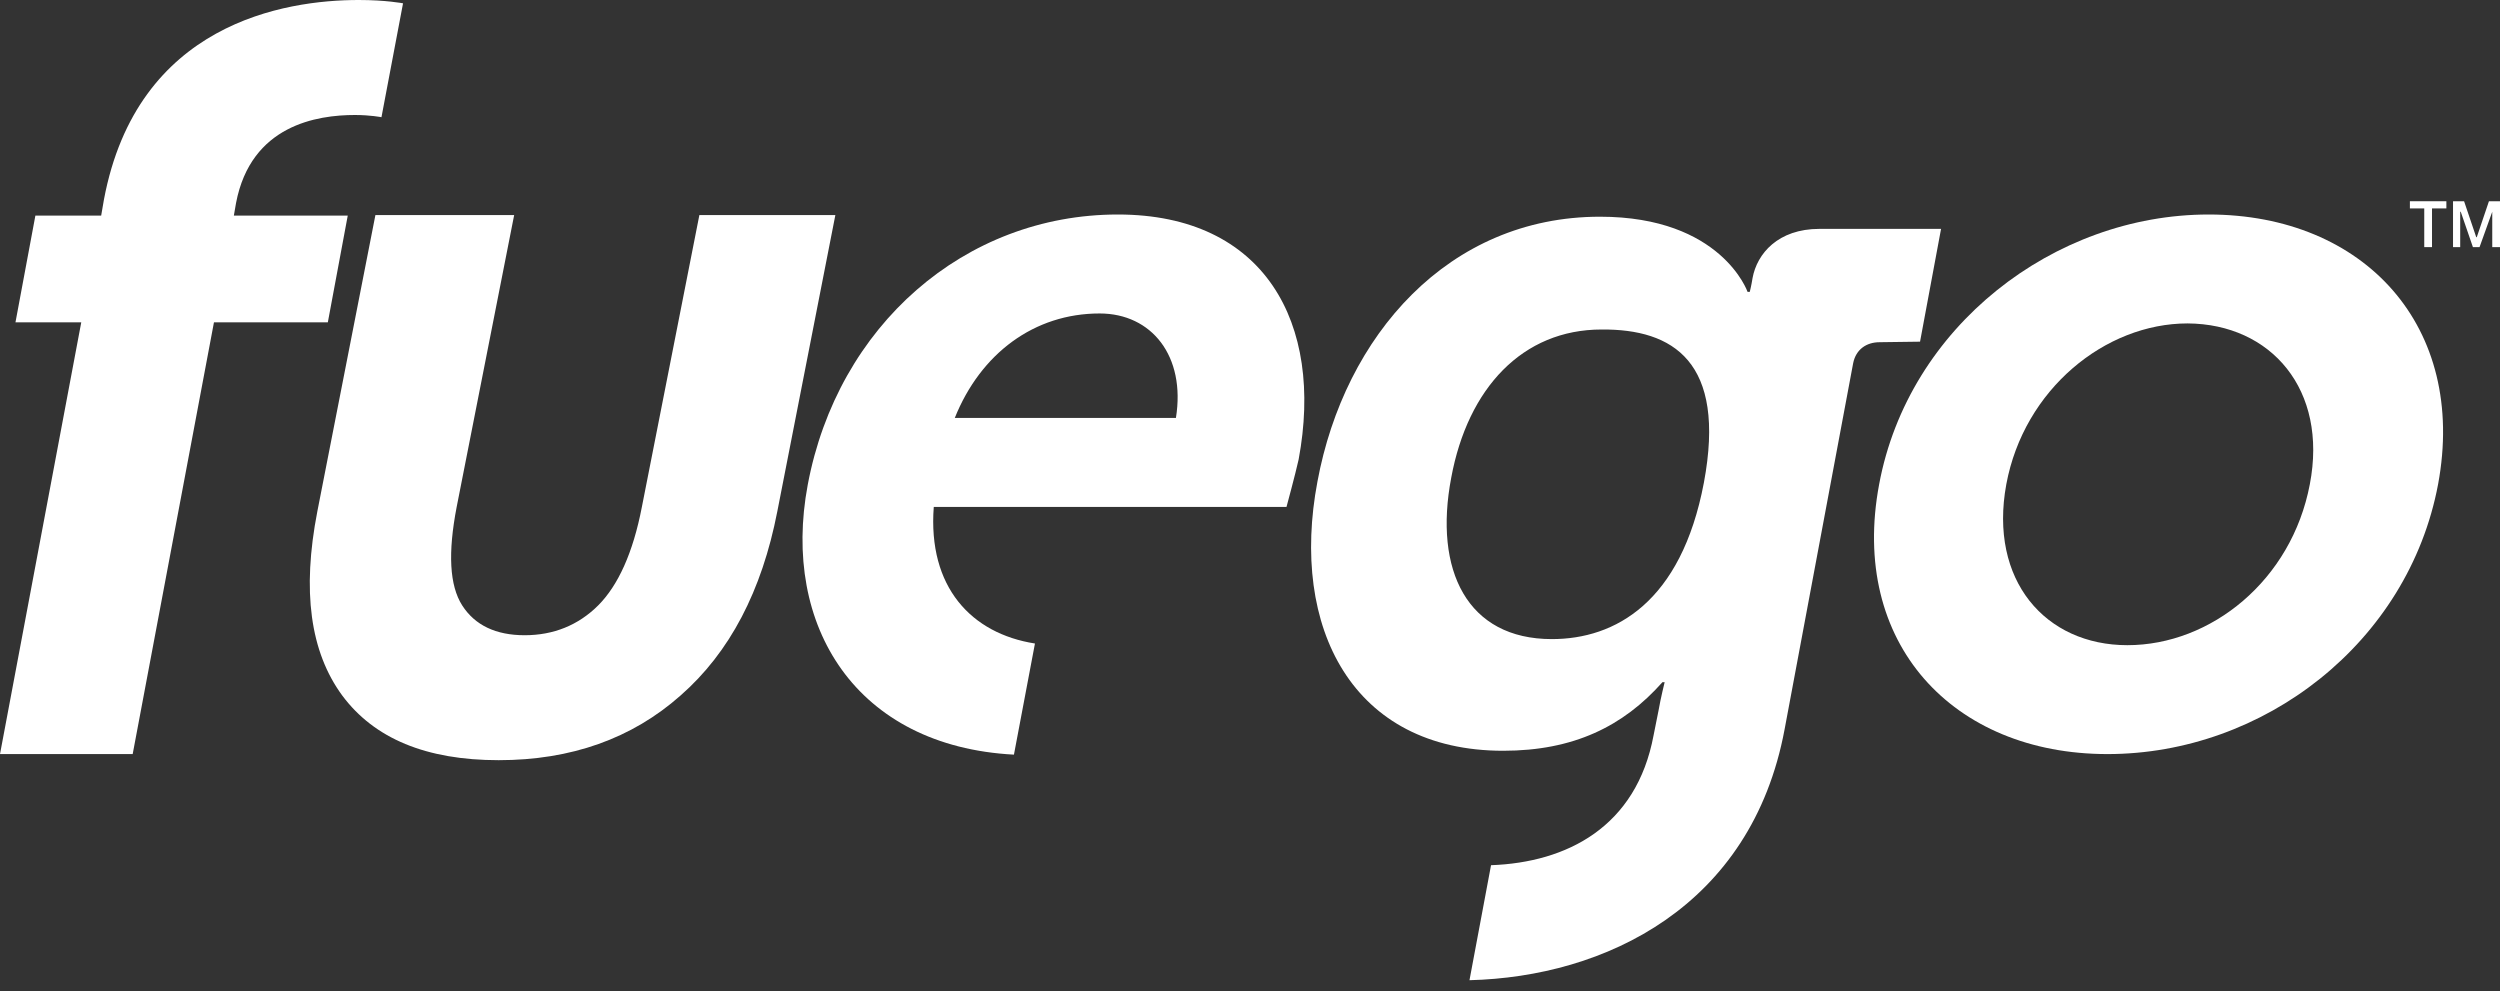
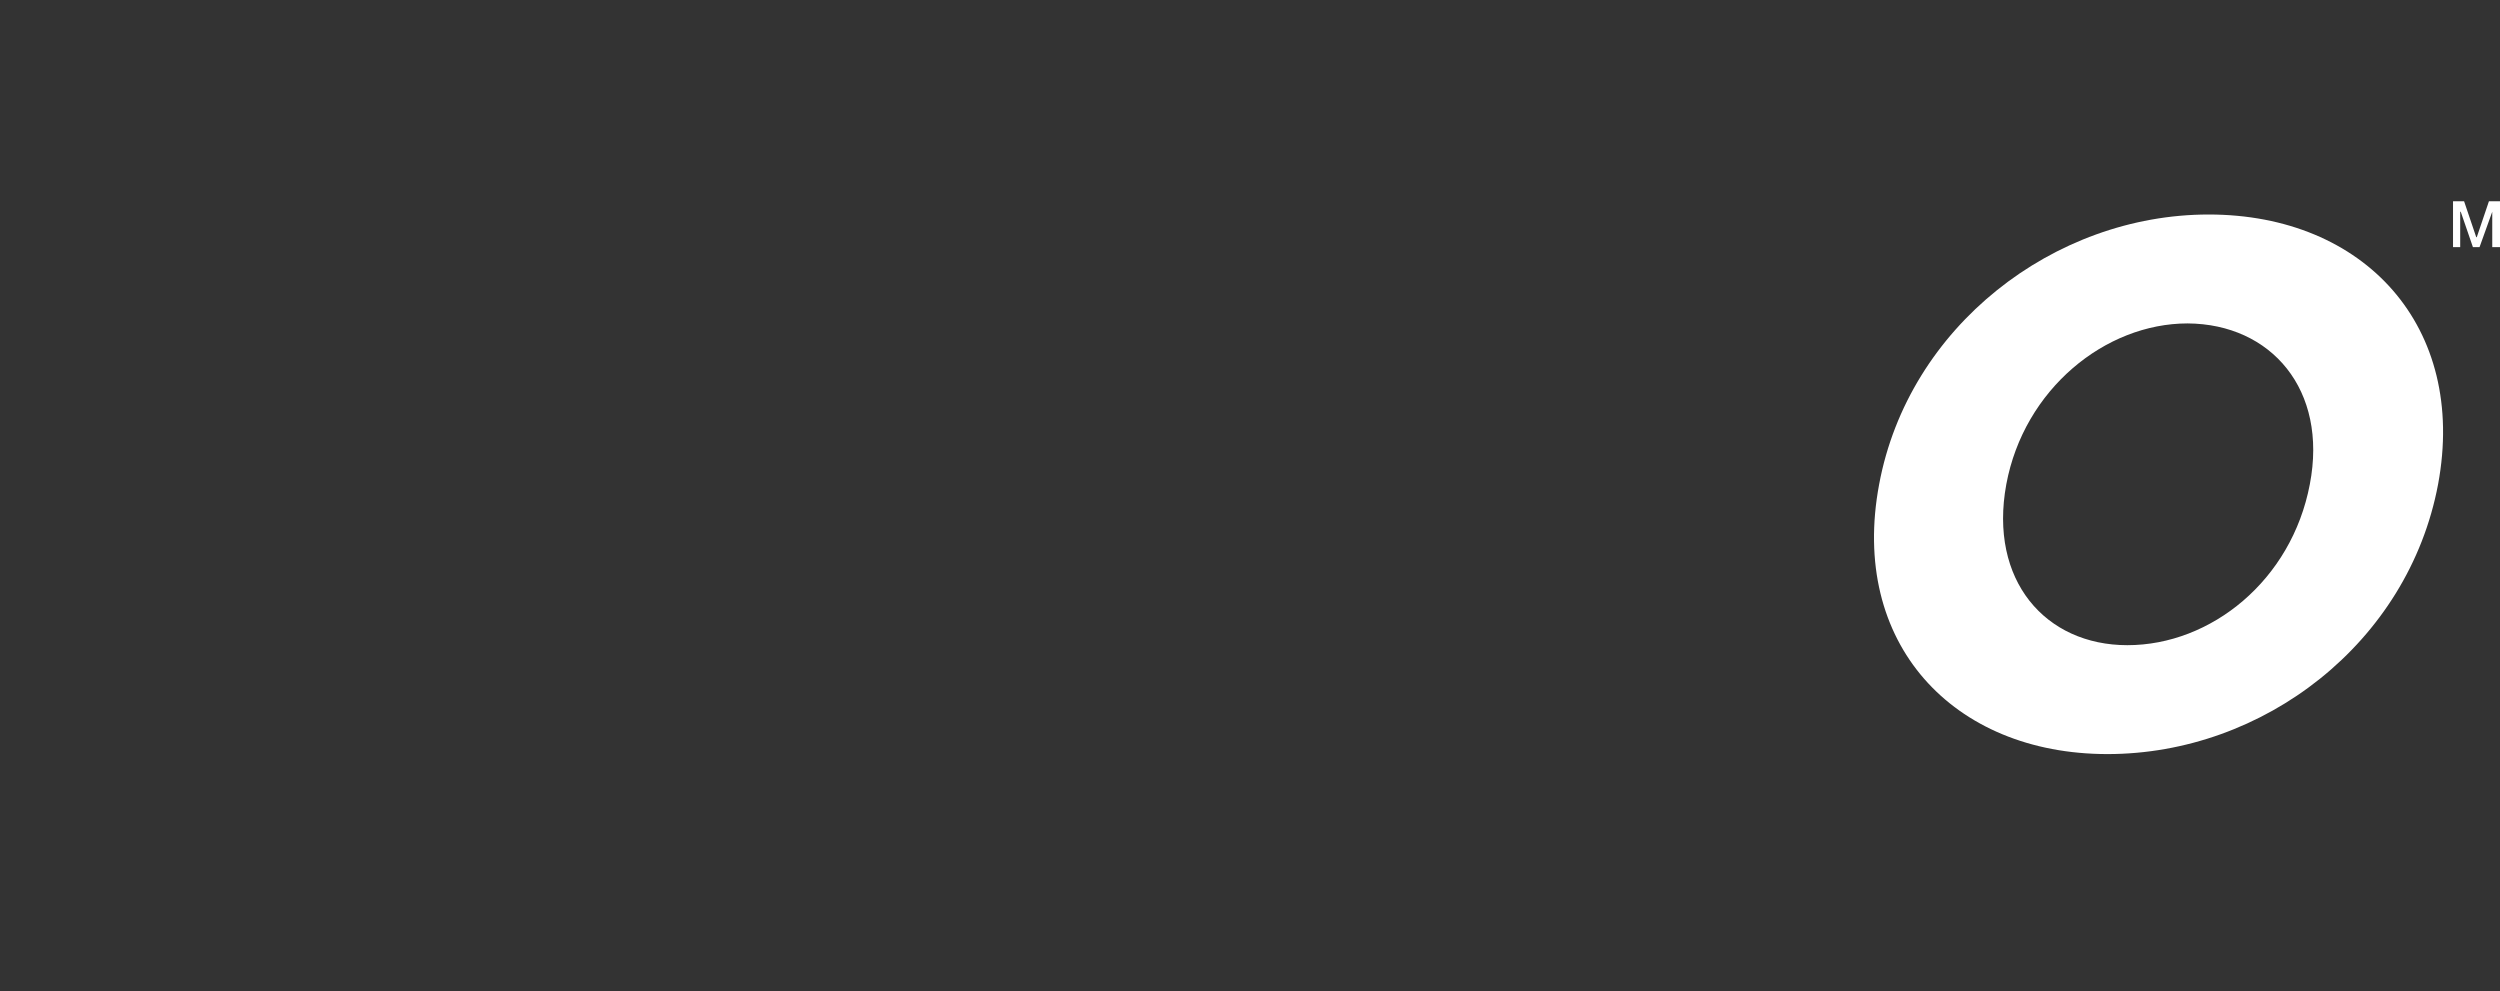
<svg xmlns="http://www.w3.org/2000/svg" width="111" height="44" viewBox="0 0 111 44" fill="none">
  <rect x="0" y="0" width="111" height="44" fill="#333333" stroke="none" />
-   <path d="M15.44 9.573H10.383L10.481 9.009C11.144 5.548 14.09 5.106 15.759 5.106C16.446 5.106 16.937 5.204 16.937 5.204L17.895 0.147C17.895 0.147 17.134 0 15.931 0C12.642 0 6.088 1.031 4.615 8.861L4.492 9.573H1.571L0.687 14.311H3.608L0 33.482H5.891L9.5 14.311H14.556L15.44 9.573Z" fill="white" />
  <path d="M98.064 9.524C91.191 9.524 84.735 14.507 83.434 21.503C82.108 28.548 86.699 33.481 93.572 33.481C100.494 33.481 106.925 28.548 108.251 21.503C109.552 14.507 104.986 9.524 98.064 9.524ZM102.556 21.503C101.746 25.774 98.162 28.646 94.455 28.646C90.823 28.646 88.294 25.774 89.08 21.503C89.865 17.281 93.474 14.36 97.131 14.36C100.838 14.384 103.366 17.305 102.556 21.503Z" fill="white" />
-   <path d="M49.633 9.524C42.834 9.524 37.188 14.458 35.863 21.527C34.685 27.811 38.023 33.138 45.019 33.506L45.952 28.572C43.129 28.13 41.19 26.068 41.459 22.509H57.12C57.12 22.509 57.513 21.061 57.66 20.398C58.789 14.335 56.138 9.524 49.633 9.524ZM52.211 18.557H42.392C43.546 15.685 45.927 13.918 48.824 13.918C51.131 13.918 52.653 15.808 52.211 18.557Z" fill="white" />
-   <path d="M85.25 15.17L86.183 10.162H80.783C78.942 10.162 78.009 11.267 77.813 12.347C77.764 12.666 77.69 12.96 77.69 12.96H77.592C77.592 12.96 76.438 9.622 71.038 9.622C64.312 9.622 59.697 14.9 58.495 21.38C57.267 27.86 60.041 33.334 66.742 33.334C69.86 33.334 72.069 32.254 73.812 30.29H73.91C73.91 30.29 73.738 30.978 73.64 31.542L73.419 32.647C72.658 36.722 69.565 38.293 66.202 38.415L65.245 43.521C71.234 43.374 77.764 40.281 79.237 32.377L82.28 16.127C82.403 15.513 82.869 15.194 83.459 15.194L85.25 15.17ZM75.653 21.429C74.646 26.756 71.701 28.376 68.902 28.376C65.147 28.376 63.649 25.332 64.435 21.208C65.171 17.232 67.601 14.63 71.112 14.63C74.278 14.605 76.659 16.053 75.653 21.429Z" fill="white" />
-   <path d="M106.999 9.254H107.637V10.972H107.981V9.254H108.619V8.935H106.999V9.254Z" fill="white" />
  <path d="M110.509 8.935L109.969 10.531H109.945L109.405 8.935H108.914V10.972H109.233V9.401H109.257L109.797 10.972H110.092L110.656 9.401V10.972H111V8.935H110.509Z" fill="white" />
-   <path d="M31.052 9.549L28.499 22.509C28.106 24.547 27.443 25.995 26.56 26.879C25.676 27.762 24.572 28.204 23.295 28.204C22.019 28.204 21.086 27.762 20.521 26.879C19.957 25.995 19.883 24.547 20.276 22.509L22.829 9.549H16.668L14.09 22.706C13.403 26.241 13.771 28.941 15.195 30.88C16.618 32.794 18.926 33.752 22.141 33.752C25.357 33.752 28.057 32.794 30.217 30.88C32.402 28.965 33.826 26.241 34.513 22.706L37.09 9.549H31.052Z" fill="white" />
</svg>